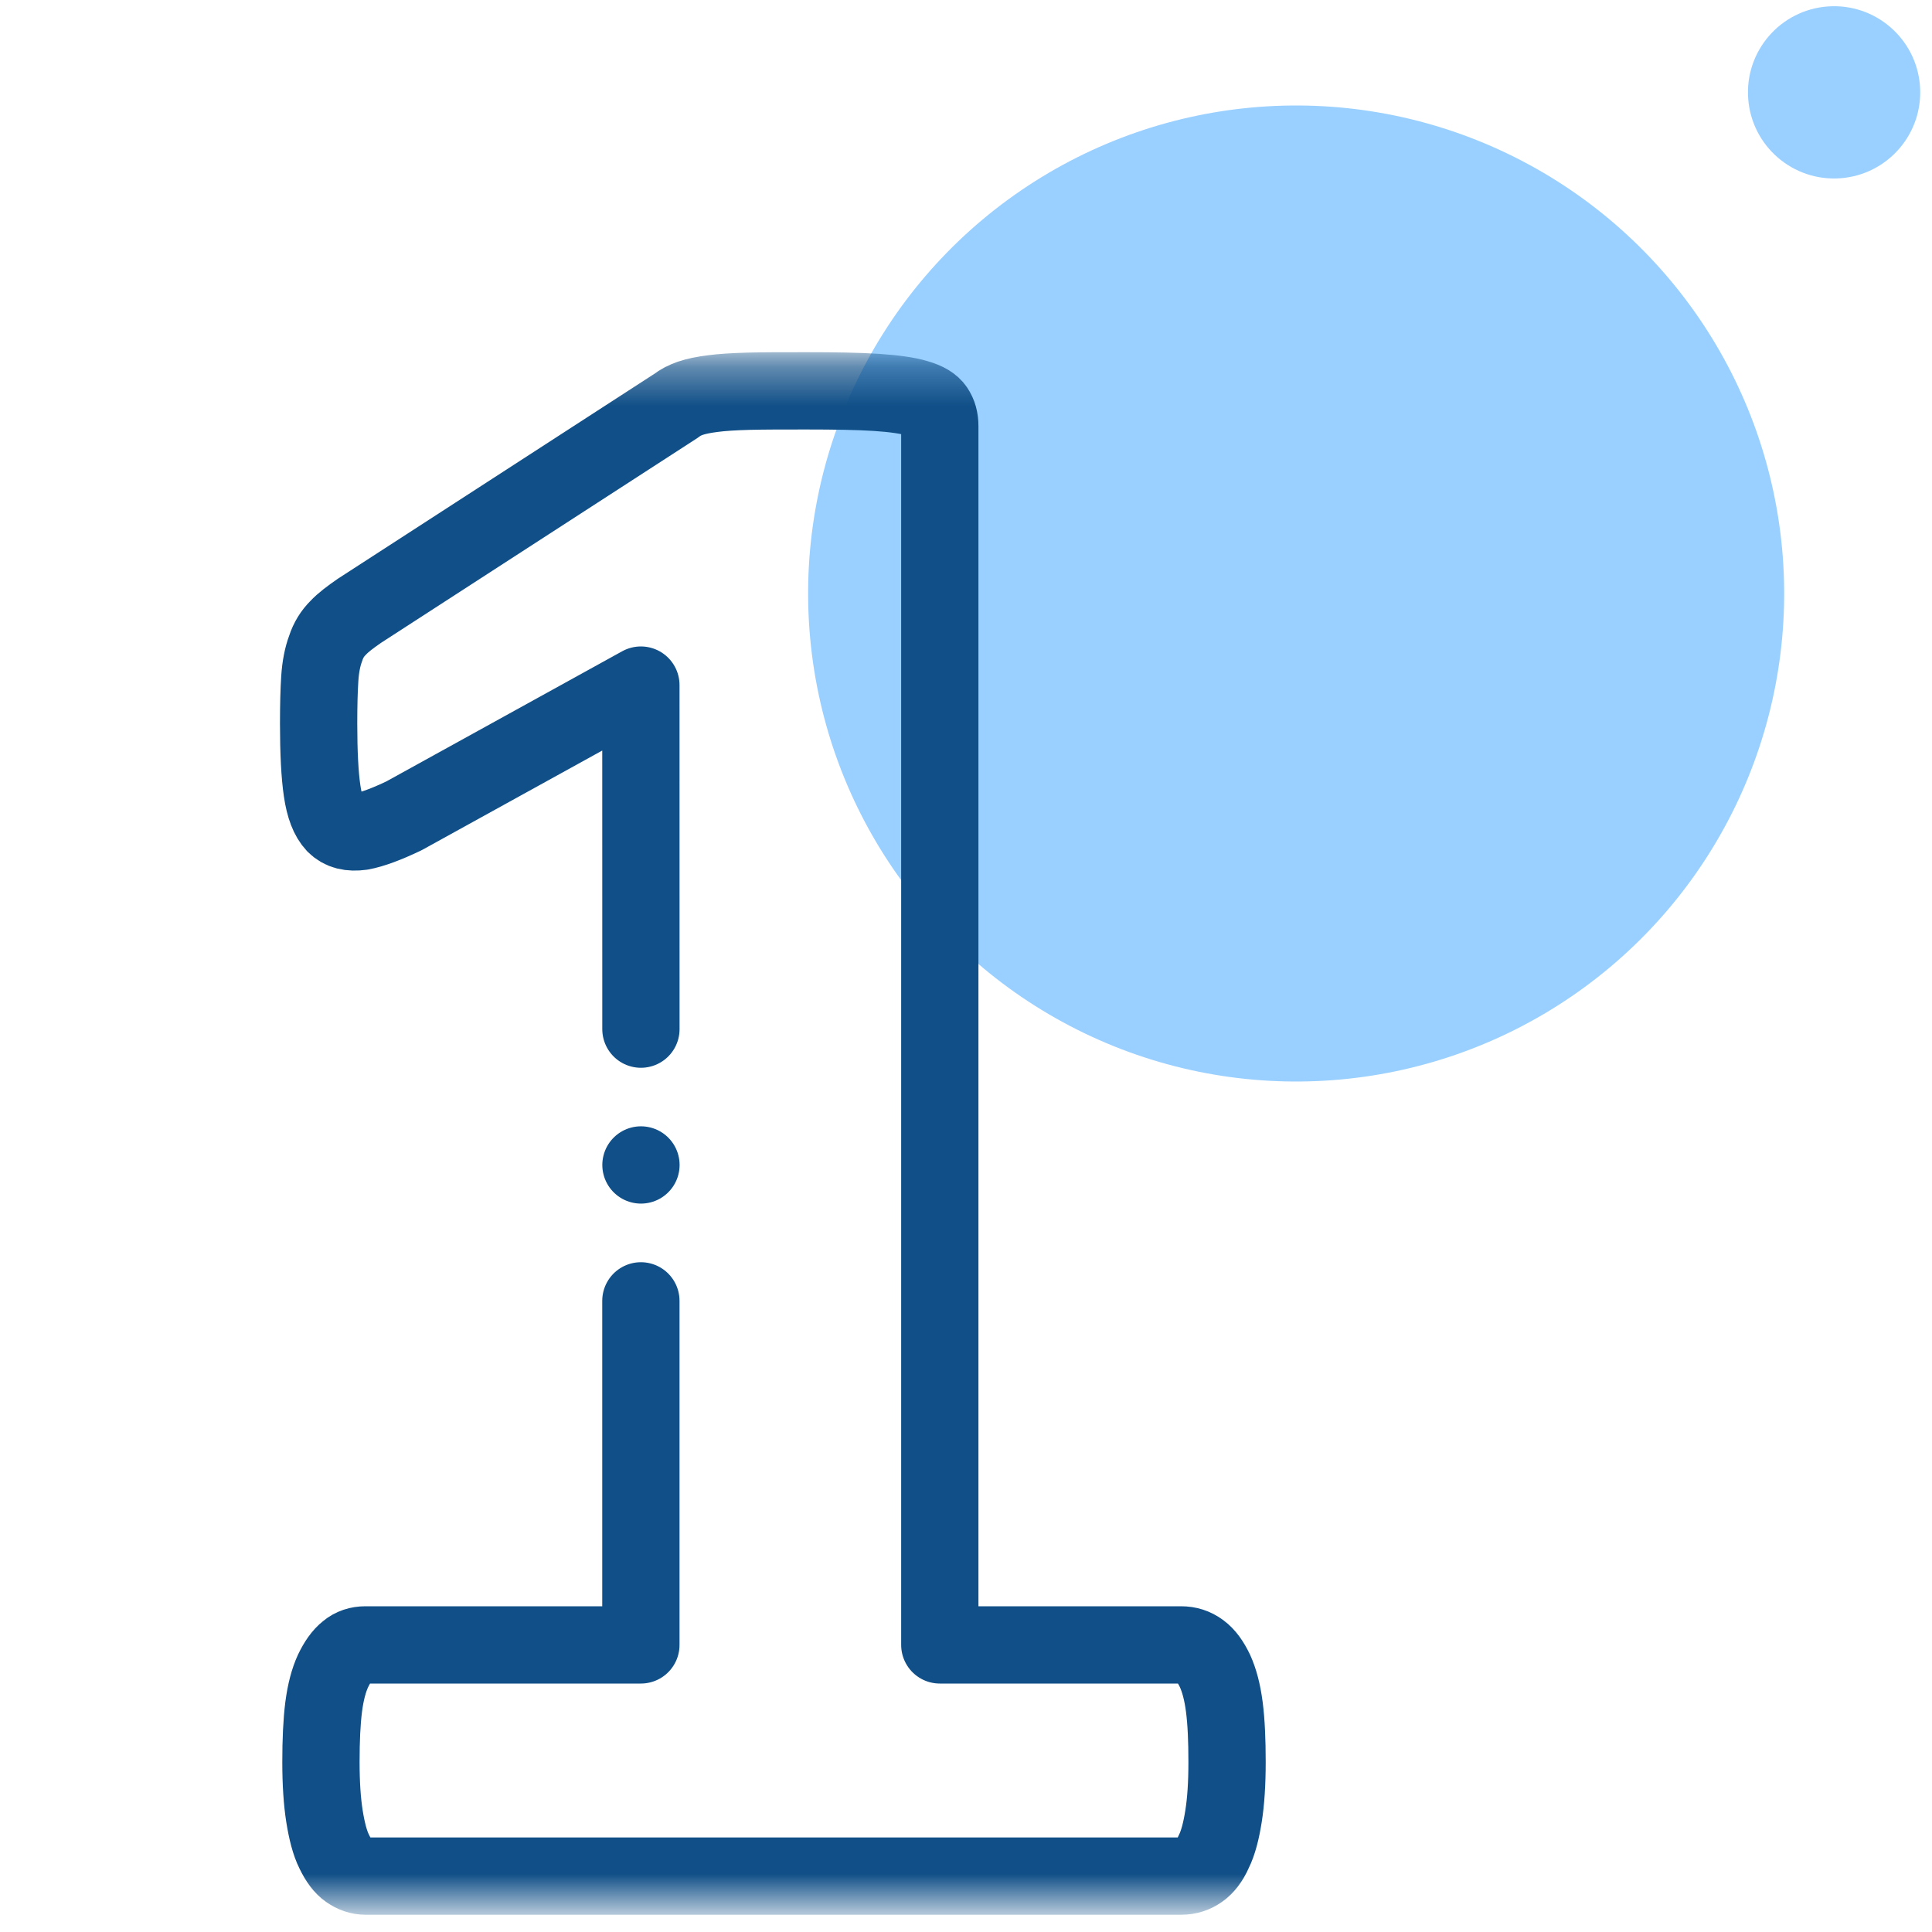
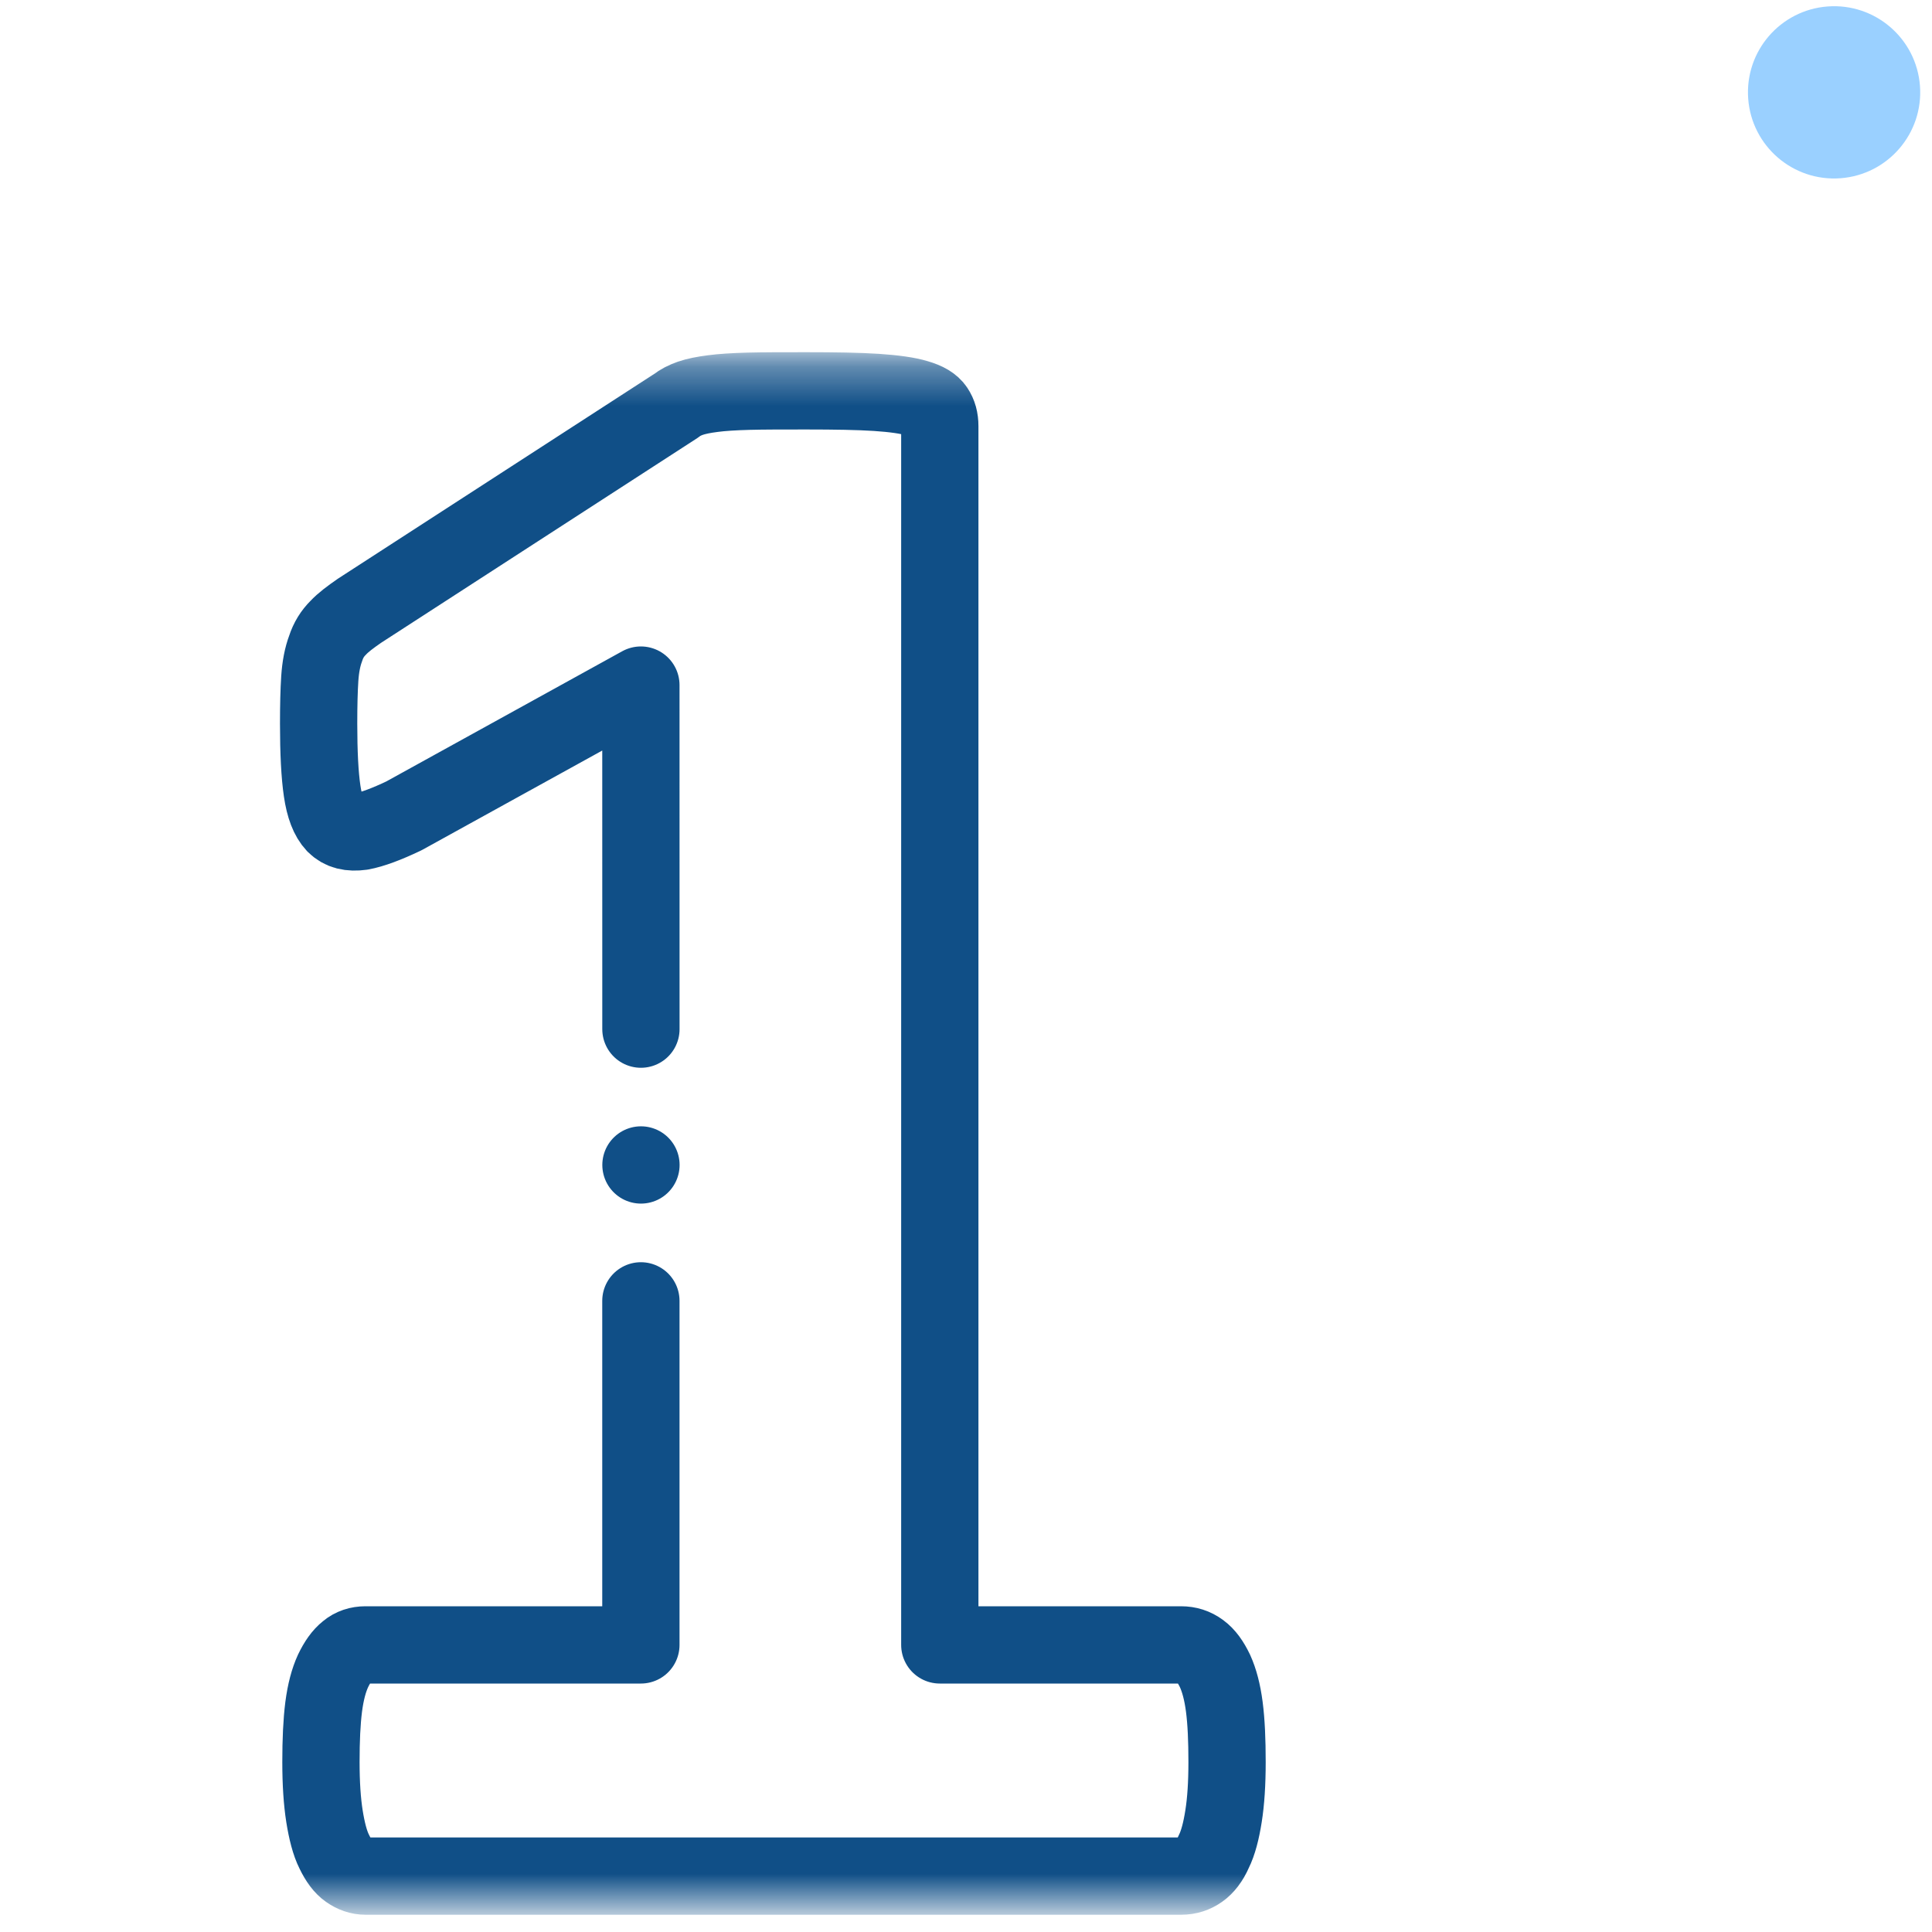
<svg xmlns="http://www.w3.org/2000/svg" width="50" height="50" viewBox="0 0 50 50" fill="none">
-   <circle cx="33.544" cy="15.36" r="12.63" transform="rotate(-4.31 33.544 15.36)" fill="#9AD0FF" />
  <circle cx="47.466" cy="2.39" r="2.229" transform="rotate(-4.31 47.466 2.39)" fill="#9AD0FF" />
  <mask id="mask0_1_952" style="mask-type:luminance" maskUnits="userSpaceOnUse" x="0" y="9" width="40" height="41">
-     <path d="M39 48.334V10.334H1V48.334H39Z" fill="white" stroke="white" stroke-width="2" />
+     <path d="M39 48.334V10.334H1V48.334Z" fill="white" stroke="white" stroke-width="2" />
  </mask>
  <g mask="url(#mask0_1_952)">
    <path d="M16.587 26.634L16.586 17.73L10.452 21.115C10.009 21.326 9.636 21.467 9.354 21.518C9.062 21.558 8.84 21.508 8.669 21.336C8.508 21.165 8.397 20.883 8.337 20.47C8.276 20.057 8.246 19.473 8.246 18.727C8.246 18.254 8.256 17.861 8.276 17.559C8.296 17.257 8.347 16.995 8.427 16.783C8.498 16.562 8.609 16.39 8.75 16.25C8.881 16.108 9.072 15.967 9.304 15.806L17.503 10.498C17.604 10.418 17.724 10.357 17.866 10.307C18.017 10.256 18.208 10.216 18.45 10.186C18.681 10.155 18.994 10.135 19.377 10.125C19.759 10.115 20.253 10.115 20.867 10.115C21.613 10.115 22.217 10.125 22.68 10.155C23.144 10.186 23.496 10.236 23.728 10.307C23.97 10.377 24.121 10.468 24.201 10.589C24.282 10.71 24.322 10.851 24.322 11.032V42.57H30.567C30.749 42.57 30.91 42.62 31.061 42.731C31.212 42.842 31.333 43.013 31.444 43.244C31.554 43.486 31.635 43.788 31.685 44.171C31.736 44.564 31.756 45.037 31.756 45.601C31.756 46.156 31.726 46.619 31.665 47.002C31.605 47.384 31.524 47.697 31.413 47.918C31.313 48.15 31.182 48.311 31.051 48.402C30.91 48.502 30.749 48.553 30.577 48.553H9.455C9.304 48.553 9.153 48.502 9.012 48.402C8.881 48.311 8.76 48.15 8.649 47.918C8.538 47.697 8.458 47.384 8.397 47.002C8.337 46.619 8.306 46.156 8.306 45.601C8.306 45.037 8.327 44.564 8.377 44.171C8.427 43.788 8.508 43.486 8.619 43.244C8.73 43.013 8.85 42.842 8.991 42.731C9.122 42.62 9.284 42.57 9.455 42.57H16.586V33.666" stroke="#104F87" stroke-width="2" stroke-miterlimit="2.613" stroke-linecap="round" stroke-linejoin="round" />
    <path d="M16.588 30.149H16.588" stroke="#104F87" stroke-width="2" stroke-miterlimit="2.613" stroke-linecap="round" stroke-linejoin="round" />
  </g>
</svg>